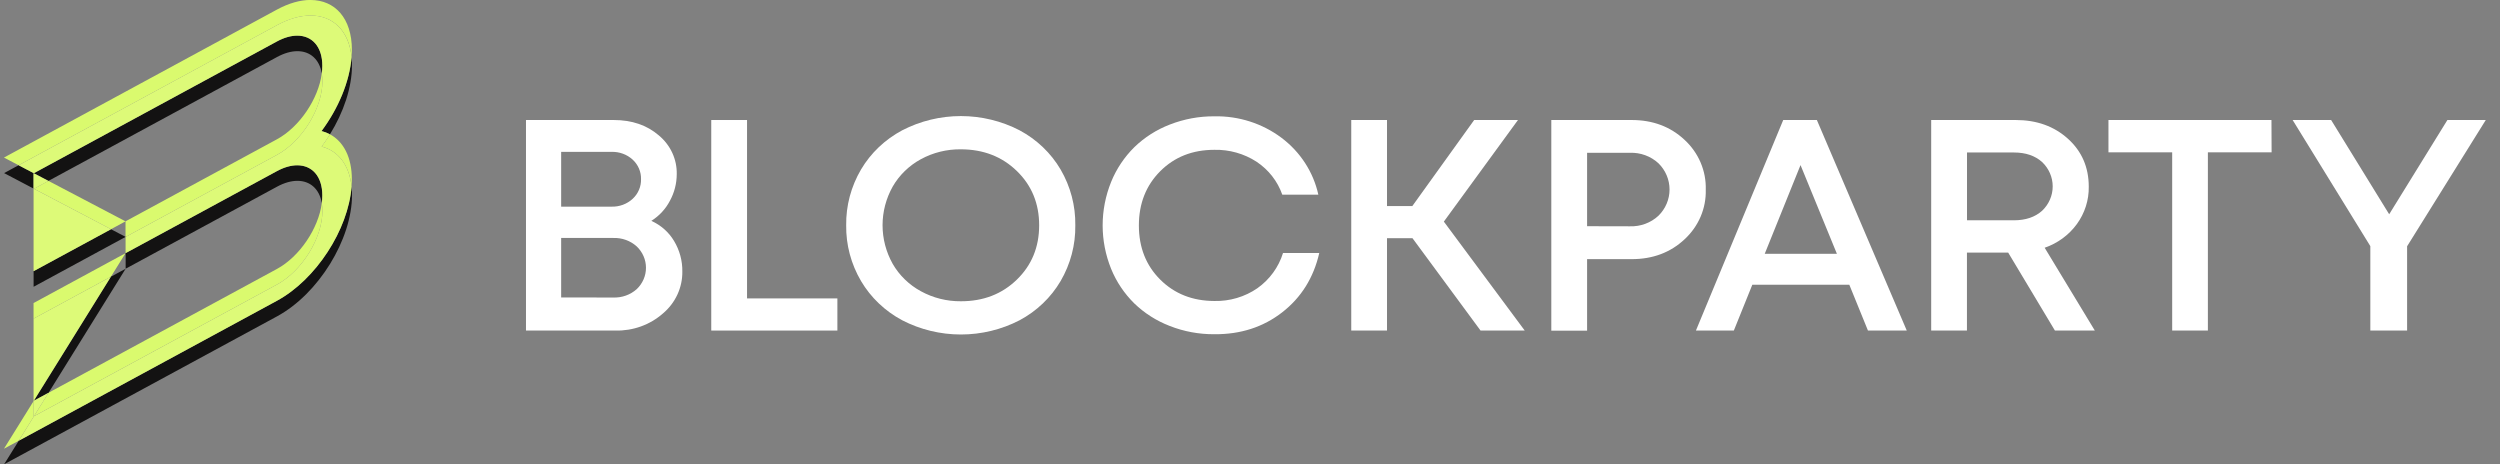
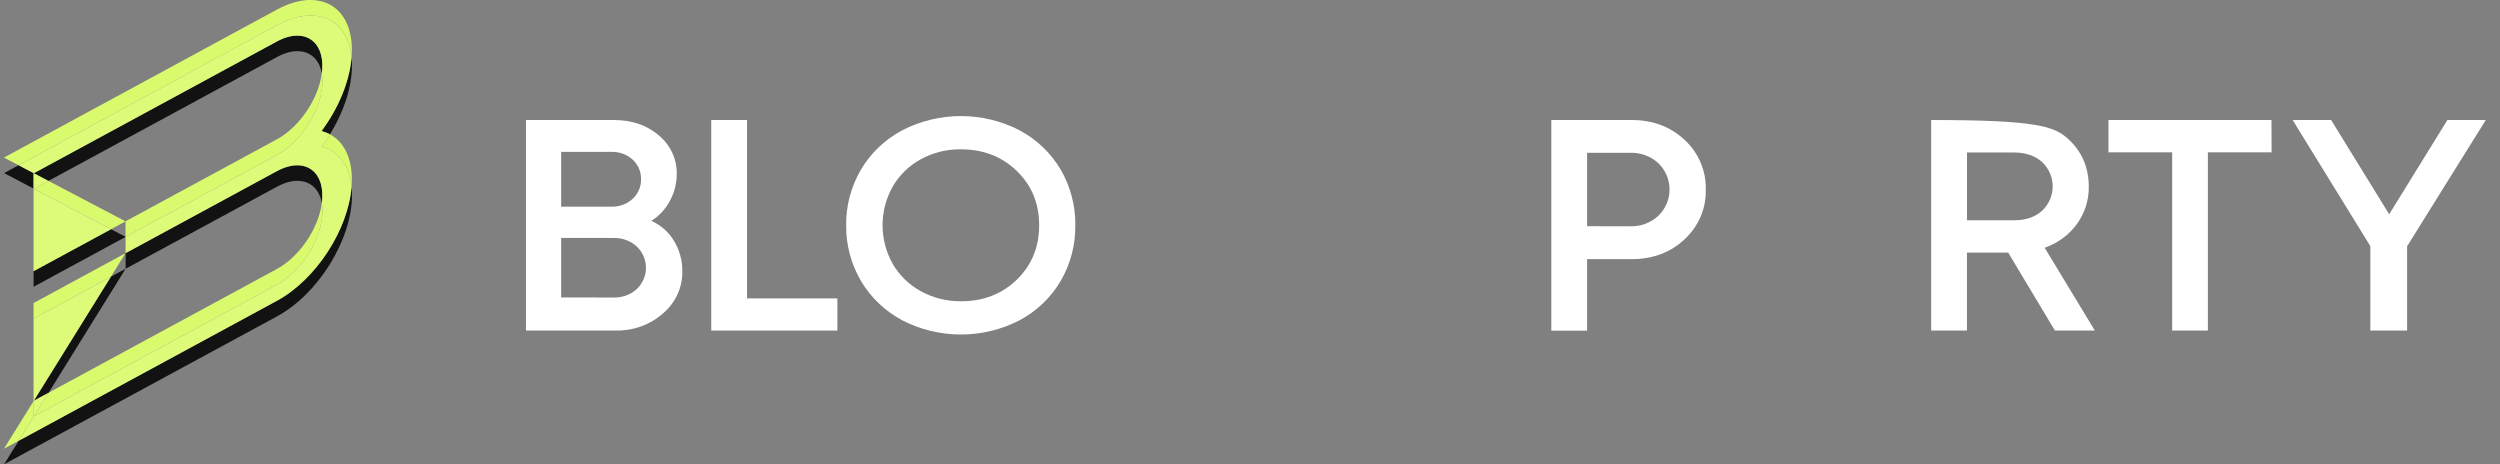
<svg xmlns="http://www.w3.org/2000/svg" width="420" height="78" viewBox="0 0 420 78" fill="none">
  <rect x="0" y="0" width="420" height="78" fill="#808080" stroke="none" />
  <g clip-path="url(#clip0_1729:11948)">
    <path d="M109.423 37.106C111.027 37.824 112.362 39.005 113.244 40.488C114.178 42.044 114.658 43.818 114.632 45.618C114.649 46.951 114.366 48.271 113.803 49.488C113.24 50.705 112.41 51.788 111.371 52.662C109.188 54.581 106.325 55.609 103.378 55.533H88.365V20.162H103.102C106.157 20.162 108.686 21.025 110.687 22.751C111.654 23.554 112.425 24.554 112.945 25.681C113.465 26.807 113.72 28.031 113.693 29.264C113.69 30.82 113.297 32.351 112.548 33.728C111.833 35.102 110.755 36.268 109.423 37.106ZM106.293 33.396C106.75 32.971 107.11 32.459 107.351 31.892C107.592 31.324 107.708 30.715 107.693 30.102C107.708 29.491 107.592 28.884 107.351 28.319C107.11 27.755 106.749 27.245 106.293 26.823C105.818 26.387 105.258 26.047 104.646 25.822C104.034 25.598 103.382 25.493 102.727 25.515H94.274V34.717H102.727C103.382 34.737 104.035 34.63 104.647 34.404C105.259 34.177 105.819 33.835 106.293 33.396ZM103.032 49.985C104.485 50.037 105.899 49.531 106.969 48.577C107.461 48.109 107.852 47.55 108.119 46.934C108.387 46.318 108.524 45.656 108.524 44.987C108.524 44.319 108.387 43.657 108.119 43.041C107.852 42.424 107.461 41.866 106.969 41.398C105.905 40.441 104.495 39.931 103.044 39.978H94.274V49.969L103.032 49.985Z" fill="white" />
    <path d="M125.503 50.133H140.68V55.533H119.491V20.162H125.503V50.133Z" fill="white" />
    <path d="M171.292 53.803C168.258 55.374 164.871 56.196 161.43 56.196C157.99 56.196 154.602 55.374 151.568 53.803C148.683 52.265 146.291 49.986 144.655 47.218C142.975 44.364 142.114 41.128 142.159 37.844C142.114 34.56 142.975 31.324 144.655 28.471C146.292 25.705 148.684 23.43 151.568 21.894C154.602 20.323 157.99 19.5 161.43 19.5C164.871 19.5 168.258 20.323 171.292 21.894C174.17 23.432 176.554 25.709 178.181 28.475C179.848 31.332 180.701 34.567 180.652 37.848C180.701 41.13 179.848 44.365 178.181 47.221C176.554 49.987 174.17 52.265 171.292 53.803ZM161.439 50.612C165.208 50.612 168.34 49.399 170.835 46.974C173.331 44.549 174.578 41.507 174.578 37.848C174.578 34.197 173.331 31.159 170.835 28.734C168.34 26.309 165.208 25.093 161.439 25.085C159.081 25.055 156.757 25.628 154.702 26.748C152.722 27.827 151.088 29.414 149.979 31.335C148.858 33.33 148.27 35.565 148.27 37.836C148.27 40.108 148.858 42.343 149.979 44.338C151.088 46.258 152.722 47.845 154.702 48.925C156.755 50.052 159.079 50.634 161.439 50.612Z" fill="white" />
-     <path d="M204.014 56.15C201.449 56.168 198.905 55.698 196.528 54.766C194.297 53.909 192.27 52.621 190.569 50.981C188.881 49.318 187.555 47.343 186.67 45.173C184.77 40.476 184.77 35.257 186.67 30.559C187.554 28.381 188.88 26.397 190.569 24.724C192.268 23.078 194.295 21.786 196.528 20.926C198.905 19.995 201.449 19.524 204.014 19.542C208.078 19.46 212.049 20.727 215.267 23.132C218.443 25.51 220.645 28.902 221.481 32.705H215.424C214.636 30.453 213.116 28.509 211.092 27.165C209.001 25.81 206.529 25.114 204.014 25.17C200.343 25.17 197.313 26.367 194.922 28.76C192.531 31.153 191.334 34.191 191.331 37.874C191.331 41.56 192.528 44.594 194.922 46.976C197.315 49.359 200.346 50.555 204.014 50.566C206.6 50.626 209.137 49.873 211.244 48.42C213.307 46.954 214.818 44.876 215.547 42.501H221.637C220.685 46.662 218.608 49.986 215.407 52.473C212.206 54.959 208.409 56.185 204.014 56.15Z" fill="white" />
-     <path d="M248.732 55.533L237.296 40.017H233.017V55.533H227.01V20.162H233.017V34.617H237.271L247.66 20.162H255.019L242.566 37.23L256.154 55.533H248.732Z" fill="white" />
    <path d="M274.118 20.162C277.662 20.162 280.624 21.272 283.004 23.493C284.171 24.568 285.092 25.87 285.706 27.313C286.32 28.756 286.615 30.308 286.568 31.869C286.61 33.423 286.315 34.968 285.701 36.404C285.085 37.84 284.166 39.135 283.004 40.205C280.629 42.425 277.667 43.536 274.118 43.536H266.632V55.549H260.62V20.162H274.118ZM273.838 38.019C274.715 38.047 275.589 37.906 276.408 37.602C277.226 37.299 277.976 36.84 278.61 36.252C279.811 35.077 280.483 33.49 280.483 31.837C280.483 30.183 279.811 28.597 278.61 27.422C277.974 26.837 277.226 26.381 276.405 26.08C275.587 25.779 274.712 25.64 273.838 25.67H266.632V38.003L273.838 38.019Z" fill="white" />
-     <path d="M313.816 55.533L310.686 47.839H294.388L291.285 55.533H284.915L299.582 20.162H305.234L320.337 55.533H313.816ZM302.488 27.733L296.476 42.634H308.598L302.488 27.733Z" fill="white" />
-     <path d="M345.227 55.533L337.373 42.435H330.447V55.533H324.44V20.162H338.637C342.169 20.162 345.095 21.214 347.422 23.317C349.746 25.421 350.91 28.102 350.912 31.362C350.949 33.617 350.243 35.824 348.9 37.664C347.563 39.491 345.68 40.873 343.502 41.621L351.931 55.533H345.227ZM330.457 25.619V37.01H338.325C340.296 37.01 341.877 36.478 343.066 35.415C343.631 34.882 344.079 34.244 344.386 33.54C344.696 32.836 344.852 32.079 344.852 31.314C344.852 30.55 344.696 29.793 344.386 29.089C344.079 28.385 343.631 27.747 343.066 27.214C341.87 26.15 340.296 25.619 338.342 25.619H330.457Z" fill="white" />
+     <path d="M345.227 55.533L337.373 42.435H330.447V55.533H324.44V20.162C342.169 20.162 345.095 21.214 347.422 23.317C349.746 25.421 350.91 28.102 350.912 31.362C350.949 33.617 350.243 35.824 348.9 37.664C347.563 39.491 345.68 40.873 343.502 41.621L351.931 55.533H345.227ZM330.457 25.619V37.01H338.325C340.296 37.01 341.877 36.478 343.066 35.415C343.631 34.882 344.079 34.244 344.386 33.54C344.696 32.836 344.852 32.079 344.852 31.314C344.852 30.55 344.696 29.793 344.386 29.089C344.079 28.385 343.631 27.747 343.066 27.214C341.87 26.15 340.296 25.619 338.342 25.619H330.457Z" fill="white" />
    <path d="M381.606 20.162L381.63 25.587H370.924V55.533H364.926V25.587H354.22V20.162H381.606Z" fill="white" />
    <path d="M417.611 20.162L404.393 41.374V55.533H398.215V41.35L385.163 20.162H391.63L401.382 35.997L411.163 20.162H417.611Z" fill="white" />
    <path d="M5.651 67.367L0.667 75.384L3.151 74.041L5.705 69.926L5.655 69.954V67.361L5.651 67.367ZM21.092 42.532L5.635 50.911V67.35L5.655 67.34V53.523L18.633 46.489L21.092 42.532ZM21.112 39.797L21.092 39.808V42.532L21.112 42.522V39.797ZM54.065 34.122C53.507 38.375 50.338 43.117 46.524 45.184L8.16 65.978L5.701 69.932L46.546 47.796C50.751 45.516 54.173 39.977 54.173 35.443C54.175 35.001 54.139 34.559 54.066 34.122H54.065ZM5.635 31.677V45.563L5.655 45.552V31.74L5.705 31.712L5.635 31.677ZM8.144 30.39L5.701 31.712L18.649 38.507L21.087 37.184L8.139 30.39H8.144ZM55.435 22.563C55 23.27 54.534 23.955 54.037 24.62C56.794 25.334 58.687 27.699 59.063 31.365C59.096 30.952 59.112 30.543 59.112 30.139C59.112 26.408 57.706 23.786 55.435 22.561V22.563ZM54.06 12.343C53.502 16.596 50.333 21.336 46.52 23.404L21.087 37.184V39.79L21.108 39.801L46.546 26.013C50.751 23.733 54.173 18.194 54.173 13.66C54.175 13.218 54.139 12.776 54.066 12.339L54.06 12.343ZM52.167 -0.007C50.469 -0.007 48.554 0.513 46.527 1.612L0.667 26.472L3.126 27.763L46.546 4.228C48.573 3.131 50.491 2.609 52.186 2.609C55.931 2.609 58.615 5.142 59.069 9.582C59.101 9.169 59.117 8.76 59.117 8.357C59.112 3.061 56.279 -0.002 52.16 -0.002" fill="#DAFA6E" />
    <path d="M5.681 67.321L5.652 67.337V67.368L5.681 67.321ZM21.109 45.145L18.625 46.49L5.681 67.321L8.165 65.977L21.109 45.145ZM18.65 38.508L5.646 45.553V48.177L21.083 39.809V39.787L18.644 38.508H18.65ZM59.059 31.368C58.493 38.594 53.083 46.972 46.515 50.532L3.152 74.043L0.688 77.999L46.547 53.145C53.49 49.381 59.139 40.233 59.139 32.753C59.139 32.273 59.116 31.811 59.07 31.368H59.059ZM49.937 27.768C48.914 27.768 47.745 28.084 46.521 28.749L21.109 42.523V45.145L46.547 31.361C47.774 30.695 48.935 30.38 49.963 30.38C52.093 30.38 53.656 31.731 54.067 34.123C54.125 33.695 54.154 33.264 54.155 32.833C54.155 29.623 52.438 27.768 49.943 27.768H49.937ZM3.133 27.761L0.688 29.079L5.636 31.678V29.128L5.685 29.101L3.131 27.761H3.133ZM59.065 9.583C58.74 13.722 56.827 18.239 54.018 22.011C54.513 22.137 54.99 22.321 55.437 22.56C57.719 18.867 59.133 14.708 59.133 10.966C59.133 10.486 59.11 10.023 59.065 9.579V9.583ZM49.937 5.985C48.914 5.985 47.745 6.299 46.521 6.964L5.681 29.101L8.14 30.391L46.547 9.577C47.774 8.912 48.935 8.597 49.963 8.597C52.093 8.597 53.656 9.948 54.067 12.34C54.125 11.912 54.154 11.48 54.155 11.048C54.155 7.839 52.438 5.984 49.943 5.985" fill="#131212" />
    <path d="M8.16 65.982L5.677 67.326L5.647 67.373V69.96L5.697 69.932L8.16 65.982ZM18.629 46.495L5.652 53.526V67.34L5.681 67.323L18.629 46.492V46.495ZM21.088 39.79V39.812L21.109 39.801L21.088 39.79ZM5.701 31.715L5.652 31.743V45.555L18.656 38.51L5.701 31.715ZM5.681 29.109L5.631 29.135V31.685L5.701 31.721L8.14 30.399L5.681 29.109ZM52.181 2.607C50.483 2.607 48.568 3.127 46.541 4.226L3.127 27.764L5.681 29.104L46.521 6.967C47.748 6.301 48.91 5.987 49.937 5.987C52.432 5.987 54.149 7.842 54.149 11.05C54.148 11.482 54.119 11.914 54.061 12.342C54.134 12.779 54.17 13.221 54.168 13.663C54.168 18.19 50.746 23.736 46.541 26.016L21.109 39.801V42.525L46.521 28.751C47.748 28.086 48.91 27.77 49.937 27.77C52.432 27.77 54.149 29.625 54.149 32.835C54.148 33.266 54.119 33.697 54.061 34.126C54.134 34.563 54.17 35.004 54.168 35.447C54.168 39.974 50.746 45.519 46.541 47.799L5.701 69.935L3.152 74.045L46.521 50.534C53.088 46.975 58.502 38.6 59.064 31.37C58.687 27.703 56.795 25.334 54.038 24.625C54.534 23.96 55 23.274 55.436 22.567C54.99 22.329 54.513 22.145 54.018 22.019C56.827 18.246 58.74 13.729 59.064 9.591C58.608 5.145 55.926 2.607 52.181 2.607Z" fill="#DDFA78" />
  </g>
  <defs>
    <clipPath id="clip0_1729:11948">
      <rect width="419" height="78" fill="white" transform="translate(0.667 0)" />
    </clipPath>
  </defs>
</svg>